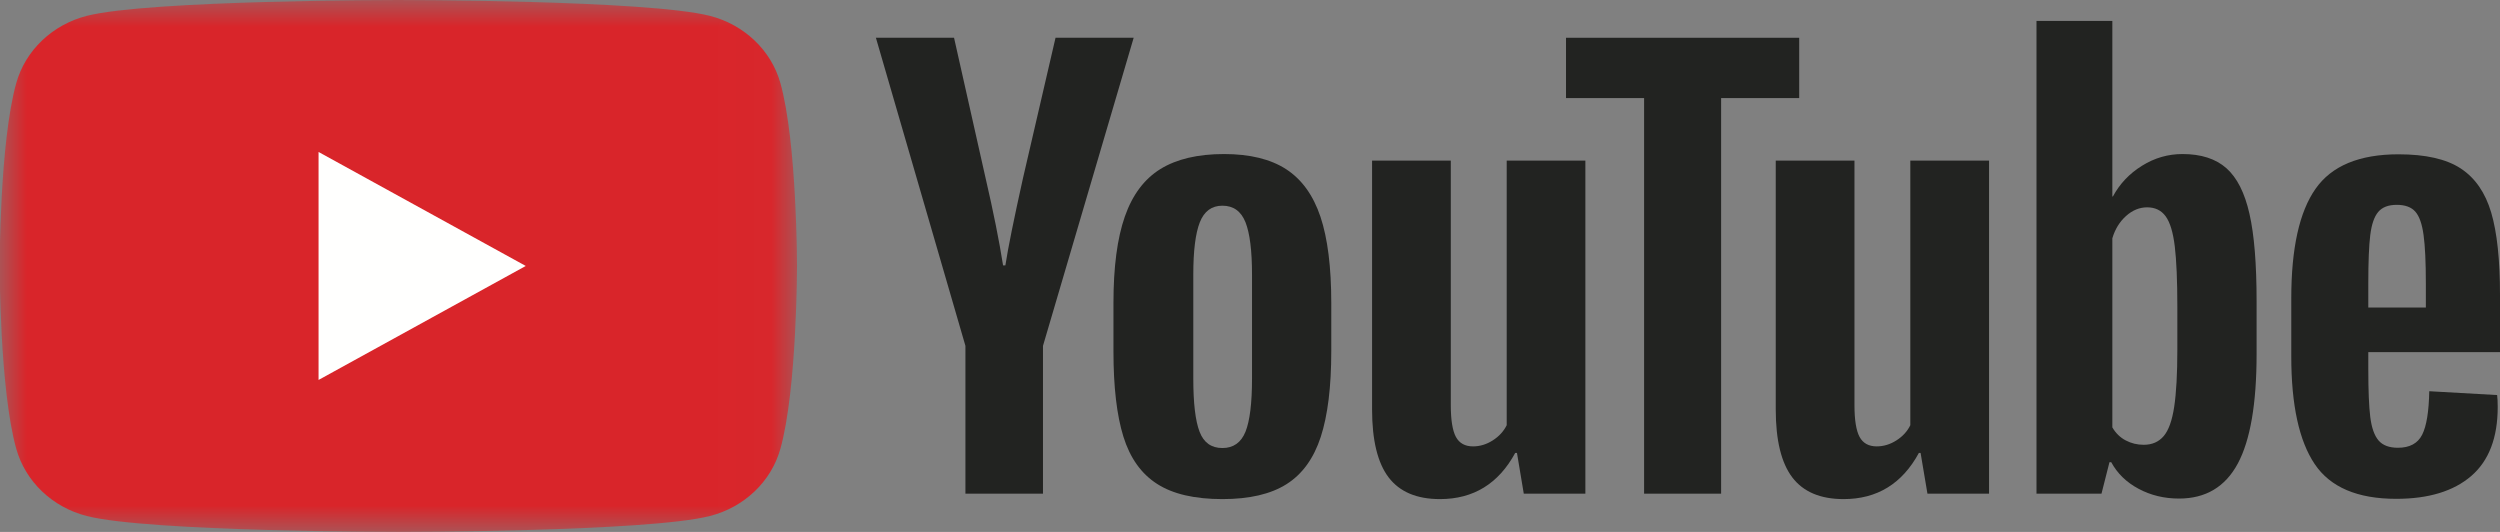
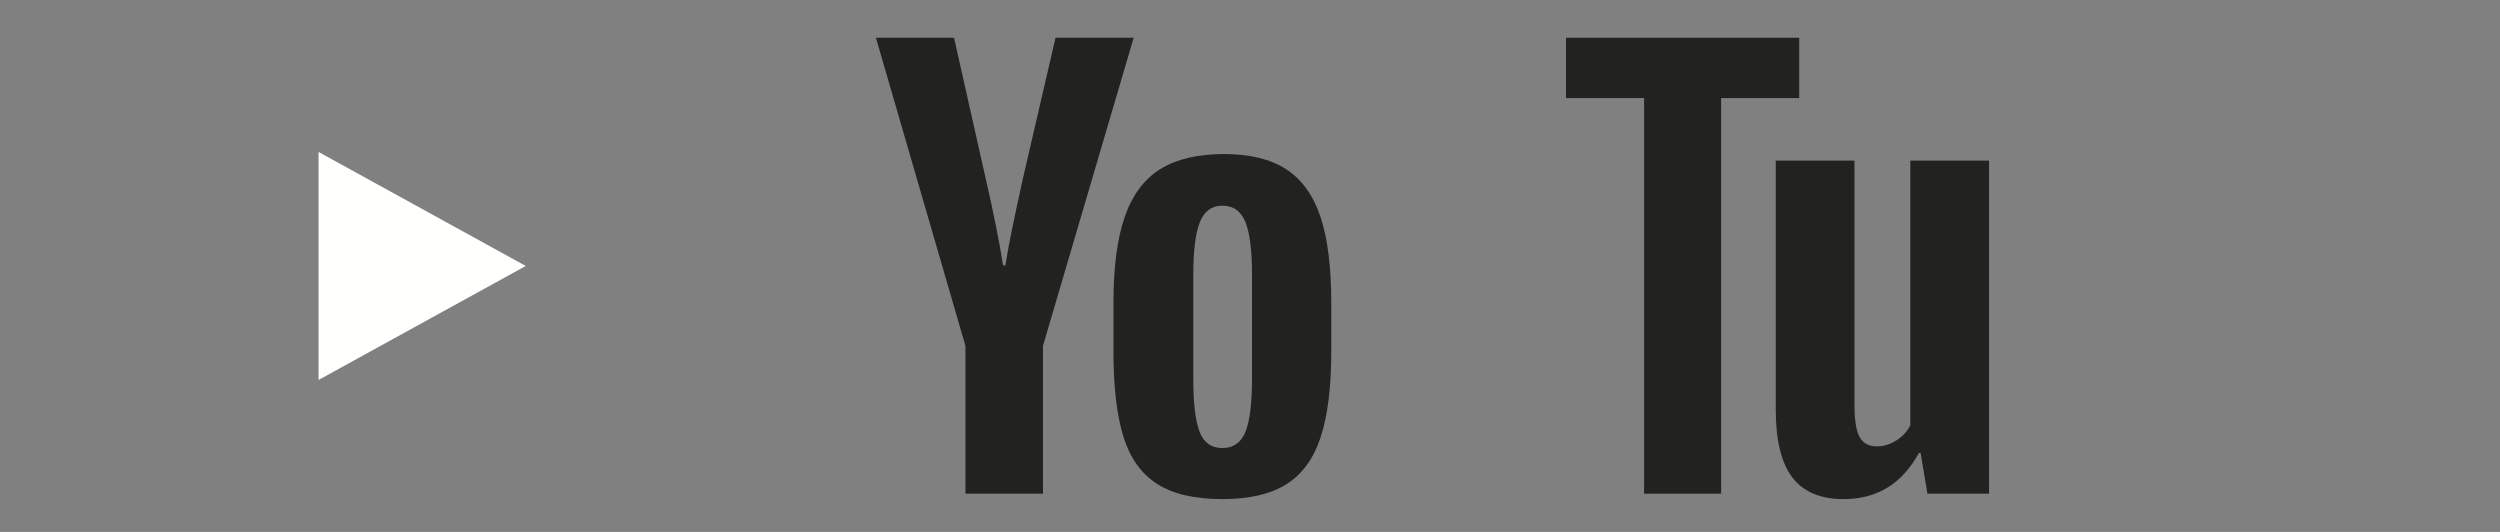
<svg xmlns="http://www.w3.org/2000/svg" xmlns:xlink="http://www.w3.org/1999/xlink" width="47px" height="10px" viewBox="0 0 47 10" version="1.1">
  <rect x="0" y="0" width="47" height="10" fill="#808080" stroke="none" />
  <title>A1D34DC2-C2AD-41C3-B633-7CEF2F57C0D4</title>
  <defs>
-     <polygon id="path-1" points="0 0 14.984 0 14.984 10 0 10" />
-   </defs>
+     </defs>
  <g id="2022" stroke="none" stroke-width="1" fill="none" fill-rule="evenodd">
    <g id="Home-V3" transform="translate(-300, -7943)">
      <g id="CTA-+-Footer" transform="translate(2, 6322)">
        <g id="Global-blocks-/-Footer" transform="translate(0, 902)">
          <g id="Group-34" transform="translate(154, 359.142)">
            <g id="Group-35" transform="translate(144, 359.858)">
              <g id="Group-3">
                <mask id="mask-2" fill="white">
                  <use xlink:href="#path-1" />
                </mask>
                <g id="Clip-2" />
-                 <path d="M14.671,1.561 C14.499,0.947 13.991,0.463 13.346,0.298 C12.176,0 7.488,0 7.488,0 C7.488,0 2.8,0 1.631,0.298 C0.986,0.463 0.478,0.947 0.306,1.561 C-0.007,2.676 -0.007,5 -0.007,5 C-0.007,5 -0.007,7.324 0.306,8.438 C0.478,9.053 0.986,9.537 1.631,9.701 C2.8,10 7.488,10 7.488,10 C7.488,10 12.176,10 13.346,9.701 C13.991,9.537 14.499,9.053 14.671,8.438 C14.984,7.324 14.984,5 14.984,5 C14.984,5 14.984,2.676 14.671,1.561" id="Fill-1" fill="#D9252A" mask="url(#mask-2)" />
+                 <path d="M14.671,1.561 C14.499,0.947 13.991,0.463 13.346,0.298 C12.176,0 7.488,0 7.488,0 C7.488,0 2.8,0 1.631,0.298 C0.986,0.463 0.478,0.947 0.306,1.561 C-0.007,2.676 -0.007,5 -0.007,5 C-0.007,5 -0.007,7.324 0.306,8.438 C2.8,10 7.488,10 7.488,10 C7.488,10 12.176,10 13.346,9.701 C13.991,9.537 14.499,9.053 14.671,8.438 C14.984,7.324 14.984,5 14.984,5 C14.984,5 14.984,2.676 14.671,1.561" id="Fill-1" fill="#D9252A" mask="url(#mask-2)" />
              </g>
              <polyline id="Fill-4" fill="#FFFFFE" points="5.989 7.143 9.884 5 5.989 2.857 5.989 7.143" />
              <path d="M23.415,8.117 C23.497,7.912 23.538,7.579 23.538,7.116 L23.538,5.164 C23.538,4.715 23.497,4.386 23.415,4.178 C23.332,3.971 23.188,3.867 22.981,3.867 C22.78,3.867 22.639,3.971 22.557,4.178 C22.475,4.386 22.434,4.715 22.434,5.164 L22.434,7.116 C22.434,7.579 22.473,7.912 22.552,8.117 C22.63,8.321 22.773,8.423 22.981,8.423 C23.188,8.423 23.332,8.321 23.415,8.117 Z M21.753,9.097 C21.456,8.907 21.245,8.611 21.12,8.209 C20.995,7.807 20.933,7.272 20.933,6.605 L20.933,5.696 C20.933,5.021 21.004,4.48 21.147,4.071 C21.29,3.662 21.513,3.365 21.817,3.177 C22.121,2.99 22.519,2.896 23.013,2.896 C23.499,2.896 23.888,2.992 24.181,3.182 C24.474,3.373 24.689,3.671 24.825,4.076 C24.96,4.481 25.028,5.021 25.028,5.696 L25.028,6.605 C25.028,7.272 24.962,7.809 24.83,8.214 C24.698,8.619 24.483,8.915 24.187,9.102 C23.89,9.29 23.488,9.383 22.981,9.383 C22.459,9.383 22.049,9.288 21.753,9.097 L21.753,9.097 Z" id="Fill-5" fill="#222321" />
-               <path d="M44.711,3.984 C44.636,4.072 44.586,4.217 44.561,4.418 C44.536,4.619 44.524,4.924 44.524,5.332 L44.524,5.782 L45.606,5.782 L45.606,5.332 C45.606,4.931 45.592,4.626 45.563,4.418 C45.535,4.21 45.483,4.064 45.408,3.979 C45.333,3.894 45.217,3.851 45.059,3.851 C44.902,3.851 44.786,3.895 44.711,3.984 Z M44.524,6.62 L44.524,6.936 C44.524,7.338 44.536,7.64 44.561,7.84 C44.586,8.041 44.638,8.188 44.716,8.28 C44.795,8.372 44.916,8.418 45.081,8.418 C45.302,8.418 45.454,8.336 45.537,8.172 C45.619,8.009 45.663,7.737 45.67,7.355 L46.946,7.427 C46.953,7.481 46.957,7.556 46.957,7.651 C46.957,8.23 46.791,8.663 46.459,8.949 C46.126,9.235 45.656,9.378 45.049,9.378 C44.32,9.378 43.809,9.16 43.516,8.724 C43.223,8.288 43.076,7.614 43.076,6.701 L43.076,5.608 C43.076,4.668 43.228,3.982 43.532,3.55 C43.835,3.117 44.355,2.901 45.092,2.901 C45.599,2.901 45.989,2.989 46.26,3.166 C46.532,3.344 46.723,3.62 46.834,3.994 C46.945,4.369 47,4.886 47,5.547 L47,6.62 L44.524,6.62 L44.524,6.62 Z" id="Fill-6" fill="#222321" />
              <path d="M18.15,6.502 L16.467,0.71 L17.936,0.71 L18.526,3.335 C18.676,3.982 18.786,4.534 18.858,4.99 L18.901,4.99 C18.951,4.663 19.062,4.115 19.233,3.346 L19.844,0.71 L21.313,0.71 L19.608,6.502 L19.608,9.281 L18.15,9.281 L18.15,6.502" id="Fill-7" fill="#222321" />
-               <path d="M29.805,3.019 L29.805,9.281 L28.647,9.281 L28.519,8.515 L28.486,8.515 C28.172,9.094 27.7,9.383 27.071,9.383 C26.635,9.383 26.314,9.247 26.106,8.975 C25.899,8.702 25.795,8.277 25.795,7.698 L25.795,3.019 L27.275,3.019 L27.275,7.616 C27.275,7.895 27.307,8.095 27.371,8.214 C27.436,8.333 27.543,8.392 27.693,8.392 C27.822,8.392 27.945,8.355 28.063,8.28 C28.181,8.205 28.268,8.11 28.326,7.994 L28.326,3.019 L29.805,3.019" id="Fill-8" fill="#222321" />
              <path d="M37.394,3.019 L37.394,9.281 L36.236,9.281 L36.107,8.515 L36.075,8.515 C35.761,9.094 35.289,9.383 34.66,9.383 C34.224,9.383 33.902,9.247 33.695,8.975 C33.488,8.702 33.384,8.277 33.384,7.698 L33.384,3.019 L34.864,3.019 L34.864,7.616 C34.864,7.895 34.896,8.095 34.96,8.214 C35.025,8.333 35.132,8.392 35.282,8.392 C35.411,8.392 35.534,8.355 35.652,8.28 C35.77,8.205 35.857,8.11 35.914,7.994 L35.914,3.019 L37.394,3.019" id="Fill-9" fill="#222321" />
              <polyline id="Fill-10" fill="#222321" points="33.825 1.844 32.357 1.844 32.357 9.281 30.909 9.281 30.909 1.844 29.441 1.844 29.441 0.71 33.825 0.71 33.825 1.844" />
-               <path d="M40.934,6.574 C40.934,7.031 40.914,7.388 40.875,7.647 C40.836,7.906 40.77,8.09 40.677,8.199 C40.584,8.308 40.459,8.362 40.302,8.362 C40.18,8.362 40.068,8.335 39.964,8.28 C39.86,8.226 39.776,8.144 39.712,8.035 L39.712,4.48 C39.762,4.31 39.848,4.17 39.969,4.061 C40.091,3.952 40.223,3.898 40.366,3.898 C40.516,3.898 40.632,3.954 40.714,4.066 C40.797,4.179 40.854,4.368 40.886,4.633 C40.918,4.899 40.934,5.277 40.934,5.767 L40.934,6.574 Z M42.29,4.02 C42.201,3.625 42.056,3.339 41.856,3.162 C41.656,2.985 41.381,2.896 41.031,2.896 C40.759,2.896 40.505,2.969 40.27,3.116 C40.034,3.262 39.851,3.455 39.723,3.693 L39.712,3.693 L39.712,0.393 L38.286,0.393 L38.286,9.281 L39.508,9.281 L39.658,8.689 L39.691,8.689 C39.805,8.9 39.976,9.067 40.205,9.189 C40.434,9.312 40.688,9.373 40.966,9.373 C41.467,9.373 41.835,9.153 42.071,8.714 C42.306,8.275 42.424,7.589 42.424,6.656 L42.424,5.665 C42.424,4.963 42.38,4.415 42.29,4.02 L42.29,4.02 Z" id="Fill-11" fill="#222321" />
            </g>
          </g>
        </g>
      </g>
    </g>
  </g>
</svg>